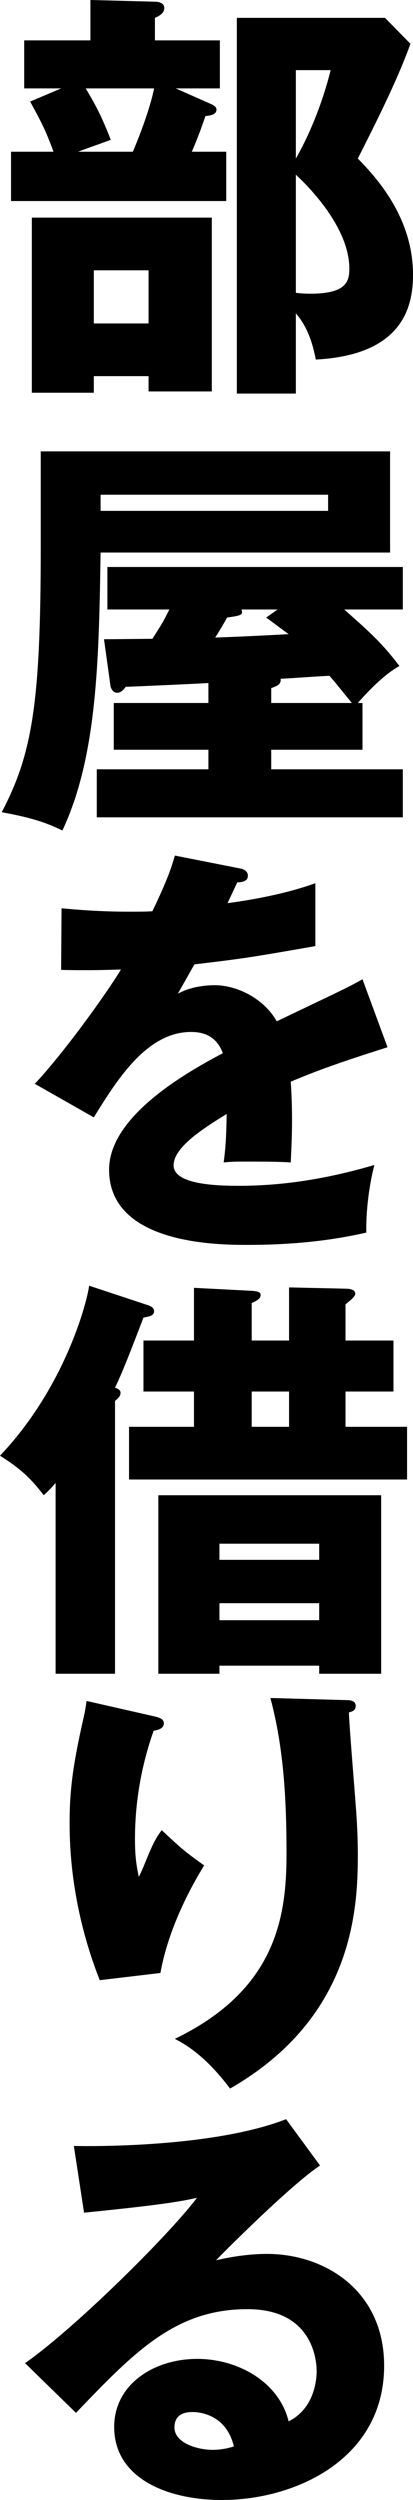
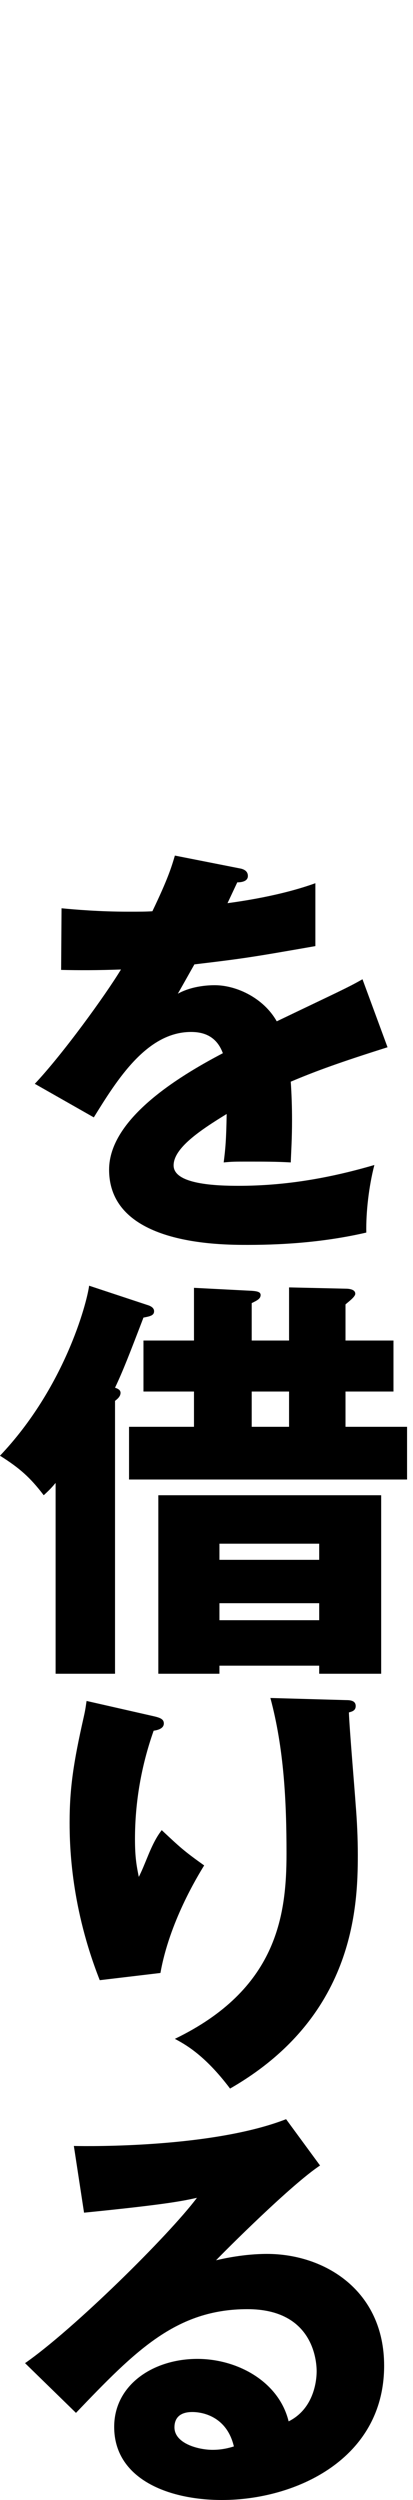
<svg xmlns="http://www.w3.org/2000/svg" width="50" height="302" viewBox="0 0 50 302" fill="none">
  <g clip-path="url(#clip0_5_62)">
-     <path d="M26.619 4.878V10.679H21.274L25.334 12.476C25.848 12.682 26.208 12.887 26.208 13.246C26.208 13.76 25.642 13.965 24.872 14.017C24.512 15.043 24.204 16.019 23.227 18.329H27.39V24.285H1.336V18.329H6.475C5.55 15.814 5.139 14.992 3.649 12.271L7.4 10.679H2.929V4.878H10.946V0L18.756 0.205C19.014 0.205 19.887 0.257 19.887 0.976C19.887 1.643 19.219 1.951 18.756 2.156V4.878H26.619ZM25.642 47.287H17.986V45.439H11.357V47.441H3.854V26.288H25.642V47.287ZM10.38 10.679C11.614 12.784 12.23 13.863 13.412 16.892C12.025 17.405 10.38 17.97 9.455 18.329H16.084C17.112 15.916 18.243 12.784 18.654 10.679H10.38ZM11.357 32.654V39.072H17.986V32.654H11.357ZM49.692 5.288C48.356 8.985 46.403 13.092 43.32 19.151C45.375 21.256 50 26.134 50 33.168C50 36.813 48.972 42.871 38.232 43.436C37.564 39.894 36.382 38.559 35.817 37.84V47.544H28.674V2.156H46.608L49.692 5.288ZM35.817 8.472V19.151C37.616 16.019 39.106 12.168 40.031 8.472H35.817ZM35.817 35.375C36.28 35.427 36.794 35.478 37.616 35.478C41.932 35.478 42.292 33.989 42.292 32.449C42.292 27.109 36.588 21.821 35.817 21.102V35.375Z" fill="black" />
-     <path d="M47.225 54.526V66.746H12.179C11.973 79.736 11.768 91.391 7.554 100.324C5.447 99.297 3.597 98.733 0.206 98.117C3.905 91.083 4.933 84.973 4.933 65.976V54.526H47.225ZM32.837 92.931H48.767V98.733H11.716V92.931H25.231V90.569H13.772V84.921H25.231V82.508C23.638 82.611 16.65 82.919 15.211 82.97C15.005 83.278 14.645 83.689 14.183 83.689C13.72 83.689 13.412 83.227 13.361 82.765L12.59 77.22C13.515 77.22 17.626 77.169 18.448 77.169C19.527 75.474 19.681 75.269 20.504 73.626H13.001V68.492H48.767V73.626H41.675C44.861 76.45 46.3 77.733 48.356 80.455C46.403 81.533 44.399 83.689 43.32 84.921H43.885V90.569H32.837V92.931ZM12.179 59.763V61.714H39.722V59.763H12.179ZM33.607 73.626H29.239C29.445 74.293 29.239 74.345 27.492 74.602C27.03 75.423 26.619 76.142 26.053 77.015C29.188 76.912 33.196 76.707 34.944 76.604C34.635 76.398 32.528 74.807 32.22 74.602L33.607 73.626ZM32.837 84.921H42.6C41.213 83.227 40.185 81.944 39.877 81.635C38.592 81.687 35.2 81.944 33.967 81.995C34.07 82.662 33.556 82.868 32.837 83.124V84.921Z" fill="black" />
    <path d="M28.983 104.894C29.291 104.945 30.01 105.099 30.01 105.818C30.01 106.537 29.085 106.588 28.726 106.588L27.544 109.104C29.034 108.899 33.916 108.231 38.181 106.691V114.29C30.524 115.625 29.599 115.779 23.536 116.497C22.919 117.576 22.816 117.781 21.531 120.04C23.381 119.013 25.591 119.013 26.002 119.013C28.623 119.013 31.912 120.554 33.505 123.377C41.11 119.732 41.984 119.373 43.885 118.294L46.917 126.509C41.213 128.306 38.232 129.385 35.2 130.668C35.303 132.157 35.355 133.749 35.355 135.289C35.355 137.599 35.252 139.037 35.2 140.423C33.556 140.321 31.706 140.321 30.062 140.321C28.417 140.321 28.109 140.321 27.081 140.423C27.287 138.78 27.39 137.753 27.441 134.57C24.255 136.521 21.018 138.678 21.018 140.783C21.018 143.093 26.259 143.247 28.88 143.247C34.532 143.247 39.877 142.323 45.324 140.731C44.656 143.299 44.296 146.43 44.347 148.895C39.671 149.973 34.841 150.384 30.01 150.384C26.567 150.384 13.207 150.384 13.207 141.296C13.207 135.238 21.377 130.155 26.979 127.228C26.156 124.969 24.358 124.661 23.125 124.661C17.78 124.661 14.183 130.411 11.357 134.981L4.214 130.925C7.605 127.331 12.744 120.245 14.646 117.114C11.871 117.216 9.61 117.216 7.4 117.165L7.451 109.72C9.044 109.874 12.025 110.131 15.519 110.131C17.009 110.131 17.626 110.131 18.448 110.08C20.349 106.126 20.761 104.74 21.172 103.354L28.983 104.894Z" fill="black" />
    <path d="M13.926 202.189H6.732V179.136C6.218 179.752 5.91 180.06 5.293 180.625C3.649 178.469 2.364 177.339 0 175.85C7.76 167.686 10.483 157.572 10.791 155.313L17.78 157.623C18.14 157.726 18.654 157.931 18.654 158.393C18.654 158.907 18.191 159.01 17.369 159.164C15.673 163.579 14.902 165.581 13.926 167.635C14.234 167.738 14.594 167.892 14.594 168.251C14.594 168.713 14.183 169.021 13.926 169.227V202.189ZM34.995 161.936V155.518L41.829 155.672C42.189 155.672 43.011 155.724 43.011 156.288C43.011 156.648 42.24 157.212 41.829 157.572V161.936H47.636V168.097H41.829V172.359H49.281V178.725H15.622V172.359H23.484V168.097H17.369V161.936H23.484V155.57L30.473 155.929C31.192 155.98 31.552 156.083 31.552 156.442C31.552 156.904 31.089 157.11 30.473 157.418V161.936H34.995ZM26.567 201.214V202.189H19.168V180.625H46.146V202.189H38.643V201.214H26.567ZM38.643 188.429V186.478H26.567V188.429H38.643ZM38.643 195.72V193.666H26.567V195.72H38.643ZM30.473 168.097V172.359H34.995V168.097H30.473Z" fill="black" />
    <path d="M18.397 207.272C19.322 207.477 19.835 207.631 19.835 208.196C19.835 208.864 18.962 209.018 18.602 209.069C17.112 213.279 16.341 217.695 16.341 222.162C16.341 224.421 16.547 225.447 16.804 226.731C17.215 225.91 17.369 225.499 17.986 224.01C18.756 222.162 19.27 221.494 19.579 221.083C21.84 223.188 22.199 223.548 24.717 225.345C23.895 226.68 20.503 232.225 19.424 238.335L12.076 239.207C8.633 230.479 8.427 223.188 8.427 220.159C8.427 216.052 8.89 212.92 10.123 207.477C10.38 206.348 10.38 206.091 10.483 205.475L18.397 207.272ZM41.881 205.372C42.395 205.372 43.063 205.424 43.063 206.091C43.063 206.656 42.6 206.759 42.24 206.861C42.292 208.658 42.96 216.462 43.063 218.054C43.217 219.902 43.32 222.059 43.32 224.061C43.32 230.53 42.806 243.726 27.852 252.3C24.717 248.141 22.302 246.909 21.172 246.293C33.505 240.337 34.687 231.455 34.687 223.907C34.687 217.592 34.378 211.225 32.734 205.116L41.881 205.372Z" fill="black" />
    <path d="M38.746 261.593C35.252 263.903 27.287 271.862 26.156 273.042C27.03 272.837 29.548 272.272 32.323 272.272C39.311 272.272 46.505 276.688 46.505 285.776C46.505 297.071 35.766 302 26.875 302C20.247 302 13.823 299.381 13.823 293.169C13.823 288.086 18.551 284.954 23.895 284.954C28.726 284.954 33.761 287.675 34.943 292.502C38.335 290.807 38.335 286.854 38.335 286.443C38.335 285.211 37.924 278.947 29.959 278.947C21.274 278.947 16.341 284.03 9.198 291.475L3.032 285.468C8.941 281.36 20.401 270.065 23.844 265.495C22.199 265.854 20.452 266.265 10.175 267.292L8.941 259.231C10.945 259.283 25.796 259.437 34.635 255.997L38.746 261.593ZM23.278 291.372C21.531 291.372 21.12 292.347 21.12 293.22C21.12 295.171 23.998 295.941 25.745 295.941C26.927 295.941 27.8 295.685 28.314 295.531C27.492 292.039 24.717 291.372 23.278 291.372Z" fill="black" />
  </g>
  <defs>
    <clipPath id="clip0_5_62">
      <rect width="50" height="302" fill="white" />
    </clipPath>
  </defs>
</svg>